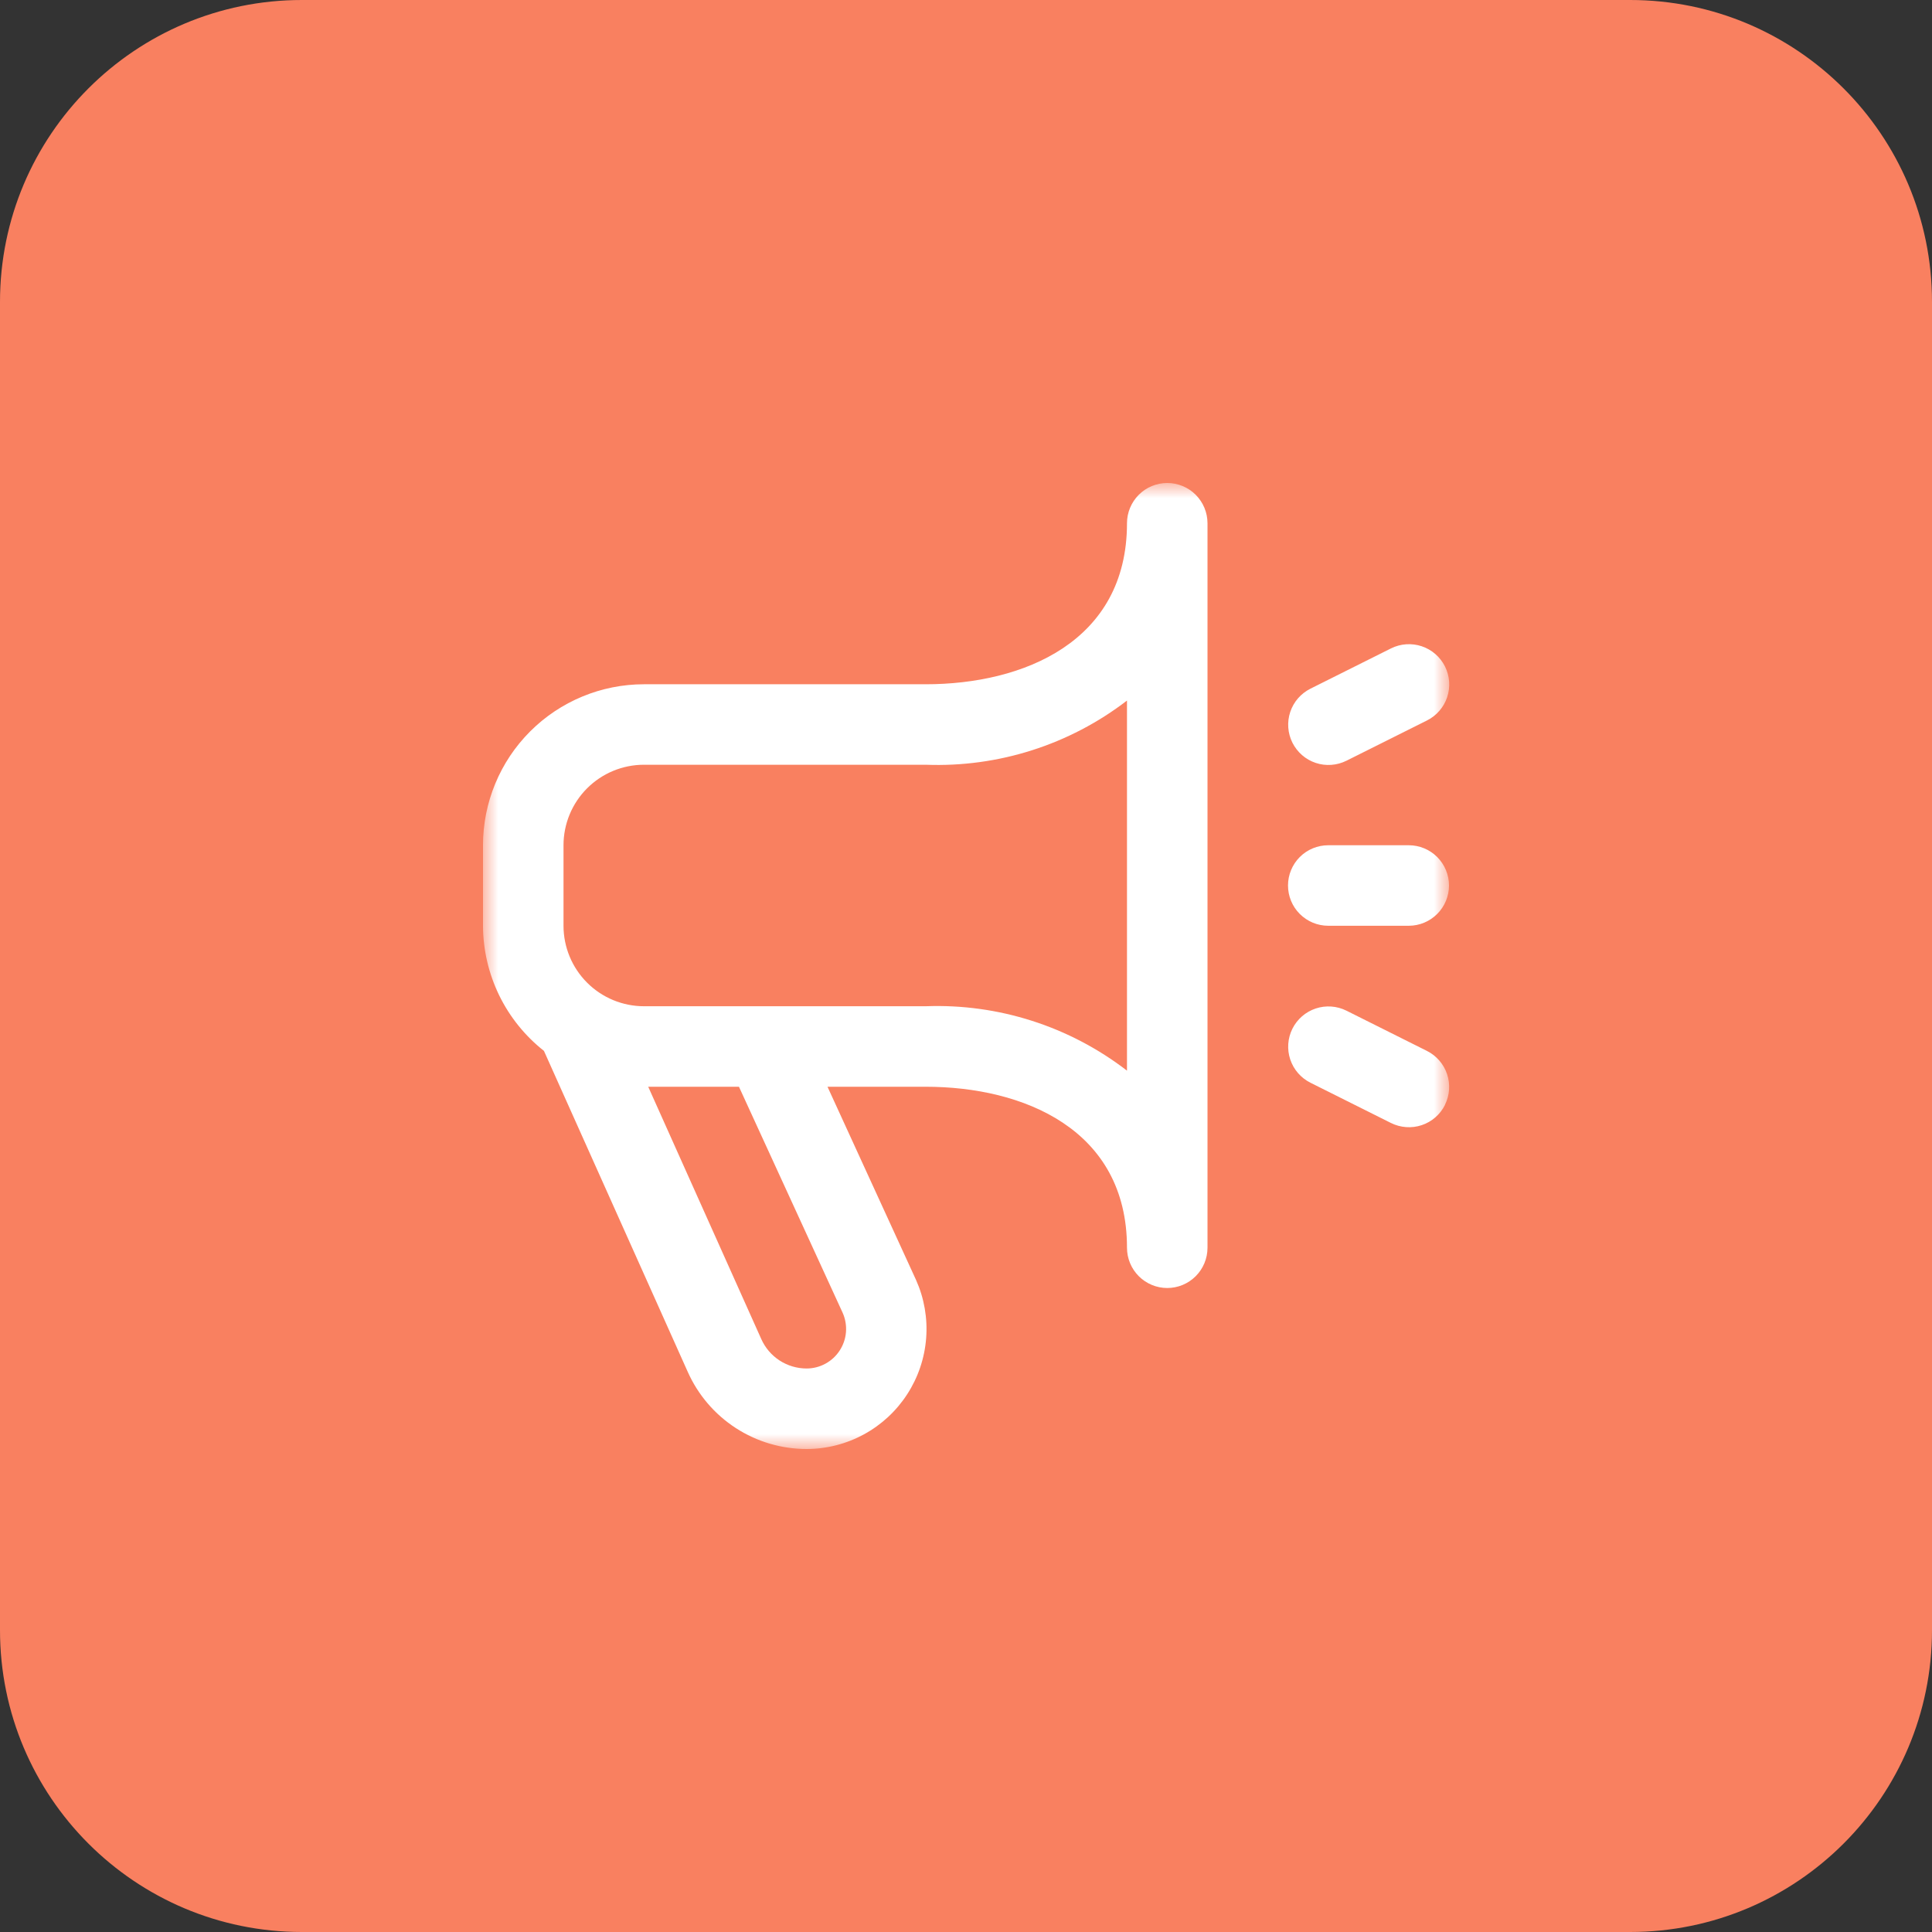
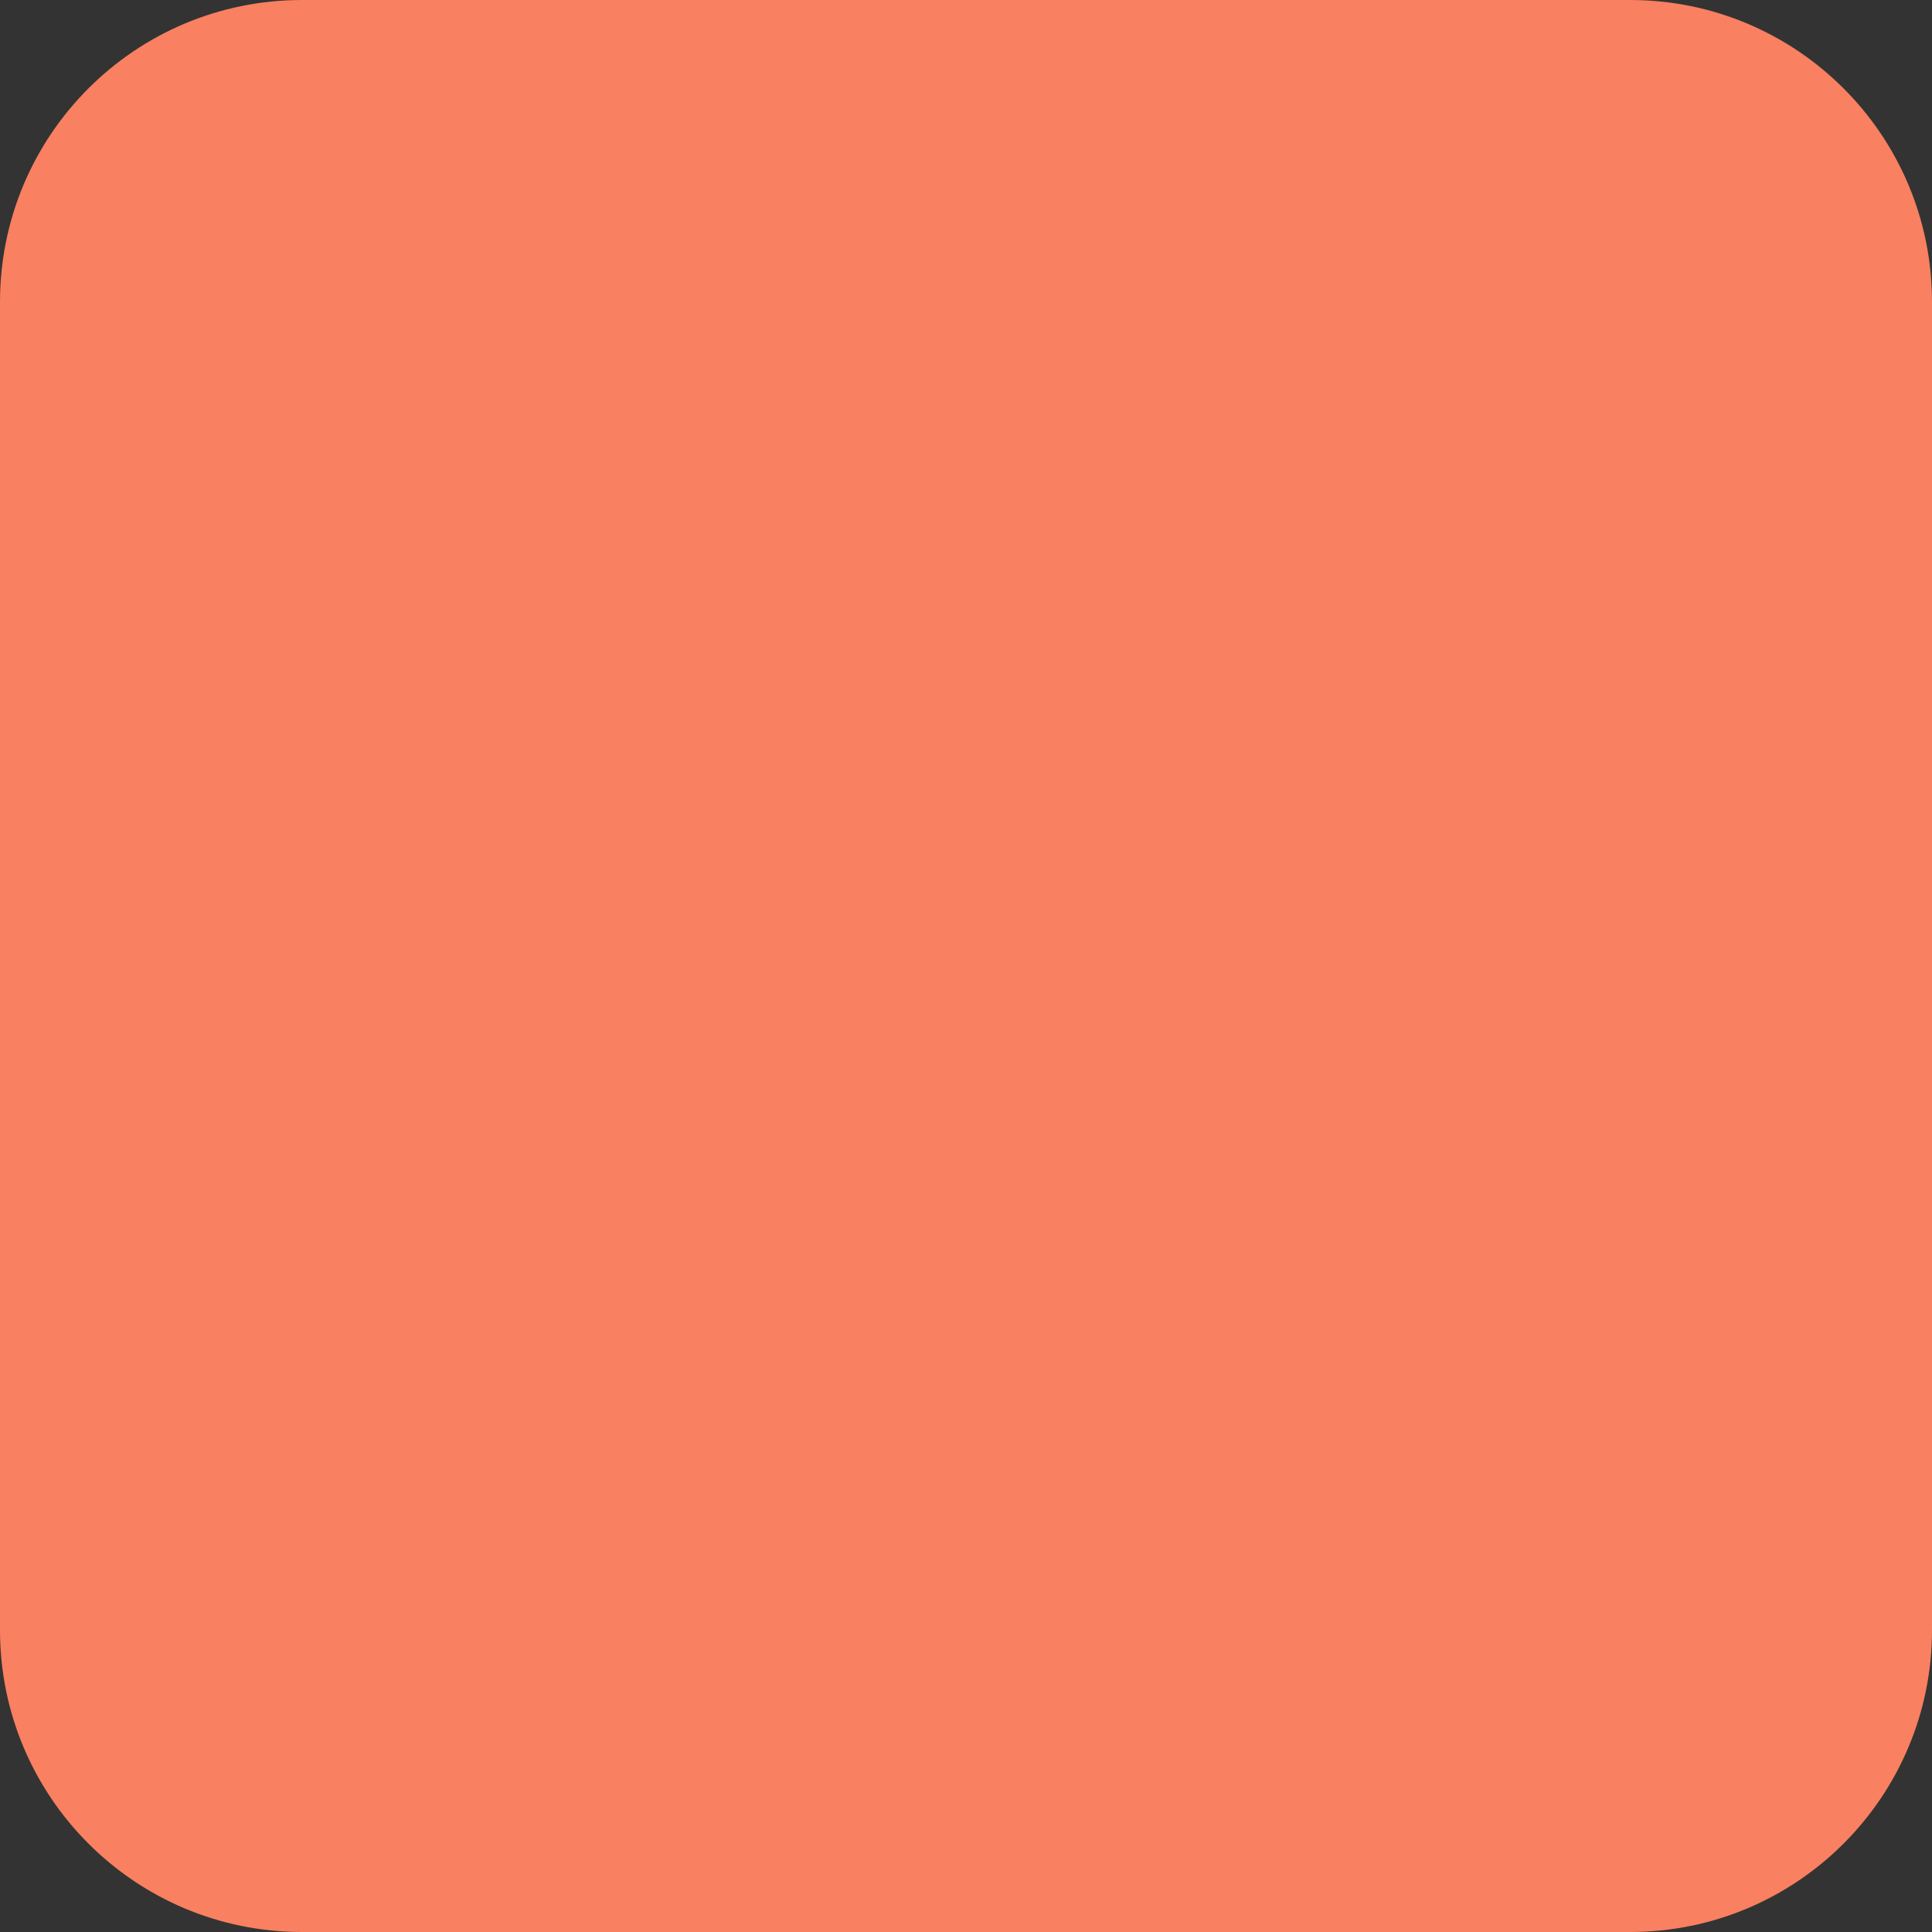
<svg xmlns="http://www.w3.org/2000/svg" width="64" height="64" viewBox="0 0 64 64" fill="none">
  <rect x="0" y="0" width="64" height="64" fill="#333333" stroke="none" />
  <g clip-path="url(#clip0_3431_17466)">
    <path d="M54 0H10C4.477 0 0 4.477 0 10V54C0 59.523 4.477 64 10 64H54C59.523 64 64 59.523 64 54V10C64 4.477 59.523 0 54 0Z" fill="#F98060" />
    <mask id="mask0_3431_17466" style="mask-type:luminance" maskUnits="userSpaceOnUse" x="16" y="16" width="32" height="32">
-       <path d="M48 16H16V48H48V16Z" fill="white" />
-     </mask>
+       </mask>
    <g mask="url(#mask0_3431_17466)">
-       <path d="M38.667 16C38.313 16 37.974 16.14 37.724 16.39C37.474 16.641 37.333 16.98 37.333 17.333C37.333 21.265 33.889 22.667 30.667 22.667H21.333C19.919 22.667 18.562 23.229 17.562 24.229C16.562 25.229 16 26.585 16 28V30.667C16.003 31.465 16.186 32.252 16.535 32.97C16.885 33.688 17.392 34.317 18.019 34.812L22.781 45.441C23.12 46.203 23.672 46.85 24.371 47.304C25.07 47.758 25.885 48 26.719 48C27.382 48 28.034 47.833 28.617 47.516C29.199 47.199 29.693 46.742 30.053 46.185C30.414 45.629 30.629 44.991 30.68 44.33C30.731 43.669 30.616 43.005 30.345 42.4L27.412 36H30.667C33.889 36 37.333 37.401 37.333 41.333C37.333 41.687 37.474 42.026 37.724 42.276C37.974 42.526 38.313 42.667 38.667 42.667C39.02 42.667 39.359 42.526 39.609 42.276C39.859 42.026 40 41.687 40 41.333V17.333C40 16.98 39.859 16.641 39.609 16.39C39.359 16.14 39.02 16 38.667 16ZM27.916 43.492C28.004 43.691 28.041 43.91 28.024 44.127C28.007 44.345 27.935 44.554 27.816 44.737C27.698 44.92 27.535 45.07 27.343 45.174C27.151 45.279 26.937 45.333 26.719 45.333C26.401 45.333 26.089 45.24 25.823 45.067C25.556 44.893 25.346 44.646 25.217 44.355L21.473 36H24.479L27.916 43.492ZM37.333 35.467C35.428 33.999 33.07 33.244 30.667 33.333H21.333C20.626 33.333 19.948 33.052 19.448 32.552C18.948 32.052 18.667 31.374 18.667 30.667V28C18.667 27.293 18.948 26.614 19.448 26.114C19.948 25.614 20.626 25.333 21.333 25.333H30.667C33.069 25.424 35.428 24.672 37.333 23.207V35.467ZM47.867 36.603C47.788 36.759 47.68 36.899 47.548 37.014C47.416 37.129 47.262 37.217 47.096 37.272C46.93 37.328 46.754 37.35 46.579 37.337C46.405 37.325 46.234 37.278 46.077 37.2L43.411 35.867C43.094 35.709 42.853 35.431 42.741 35.096C42.629 34.76 42.655 34.394 42.813 34.077C42.971 33.761 43.249 33.52 43.584 33.408C43.92 33.296 44.286 33.322 44.603 33.48L47.269 34.813C47.584 34.971 47.824 35.248 47.936 35.581C48.048 35.916 48.023 36.28 47.867 36.596V36.603ZM42.813 24.603C42.735 24.446 42.688 24.275 42.676 24.101C42.663 23.926 42.686 23.75 42.741 23.584C42.797 23.418 42.884 23.264 42.999 23.132C43.114 23 43.254 22.892 43.411 22.813L46.077 21.48C46.394 21.322 46.76 21.296 47.096 21.408C47.431 21.52 47.709 21.761 47.867 22.077C48.025 22.394 48.051 22.76 47.939 23.096C47.827 23.431 47.586 23.709 47.269 23.867L44.603 25.2C44.446 25.278 44.275 25.325 44.101 25.337C43.926 25.35 43.75 25.328 43.584 25.272C43.418 25.217 43.264 25.129 43.132 25.014C43 24.899 42.892 24.759 42.813 24.603ZM42.667 29.333C42.667 28.98 42.807 28.641 43.057 28.39C43.307 28.14 43.646 28 44 28H46.667C47.02 28 47.359 28.14 47.609 28.39C47.859 28.641 48 28.98 48 29.333C48 29.687 47.859 30.026 47.609 30.276C47.359 30.526 47.02 30.667 46.667 30.667H44C43.646 30.667 43.307 30.526 43.057 30.276C42.807 30.026 42.667 29.687 42.667 29.333Z" fill="white" />
-     </g>
+       </g>
  </g>
  <defs>
    <clipPath id="clip0_3431_17466">
      <rect width="64" height="64" fill="white" />
    </clipPath>
  </defs>
</svg>